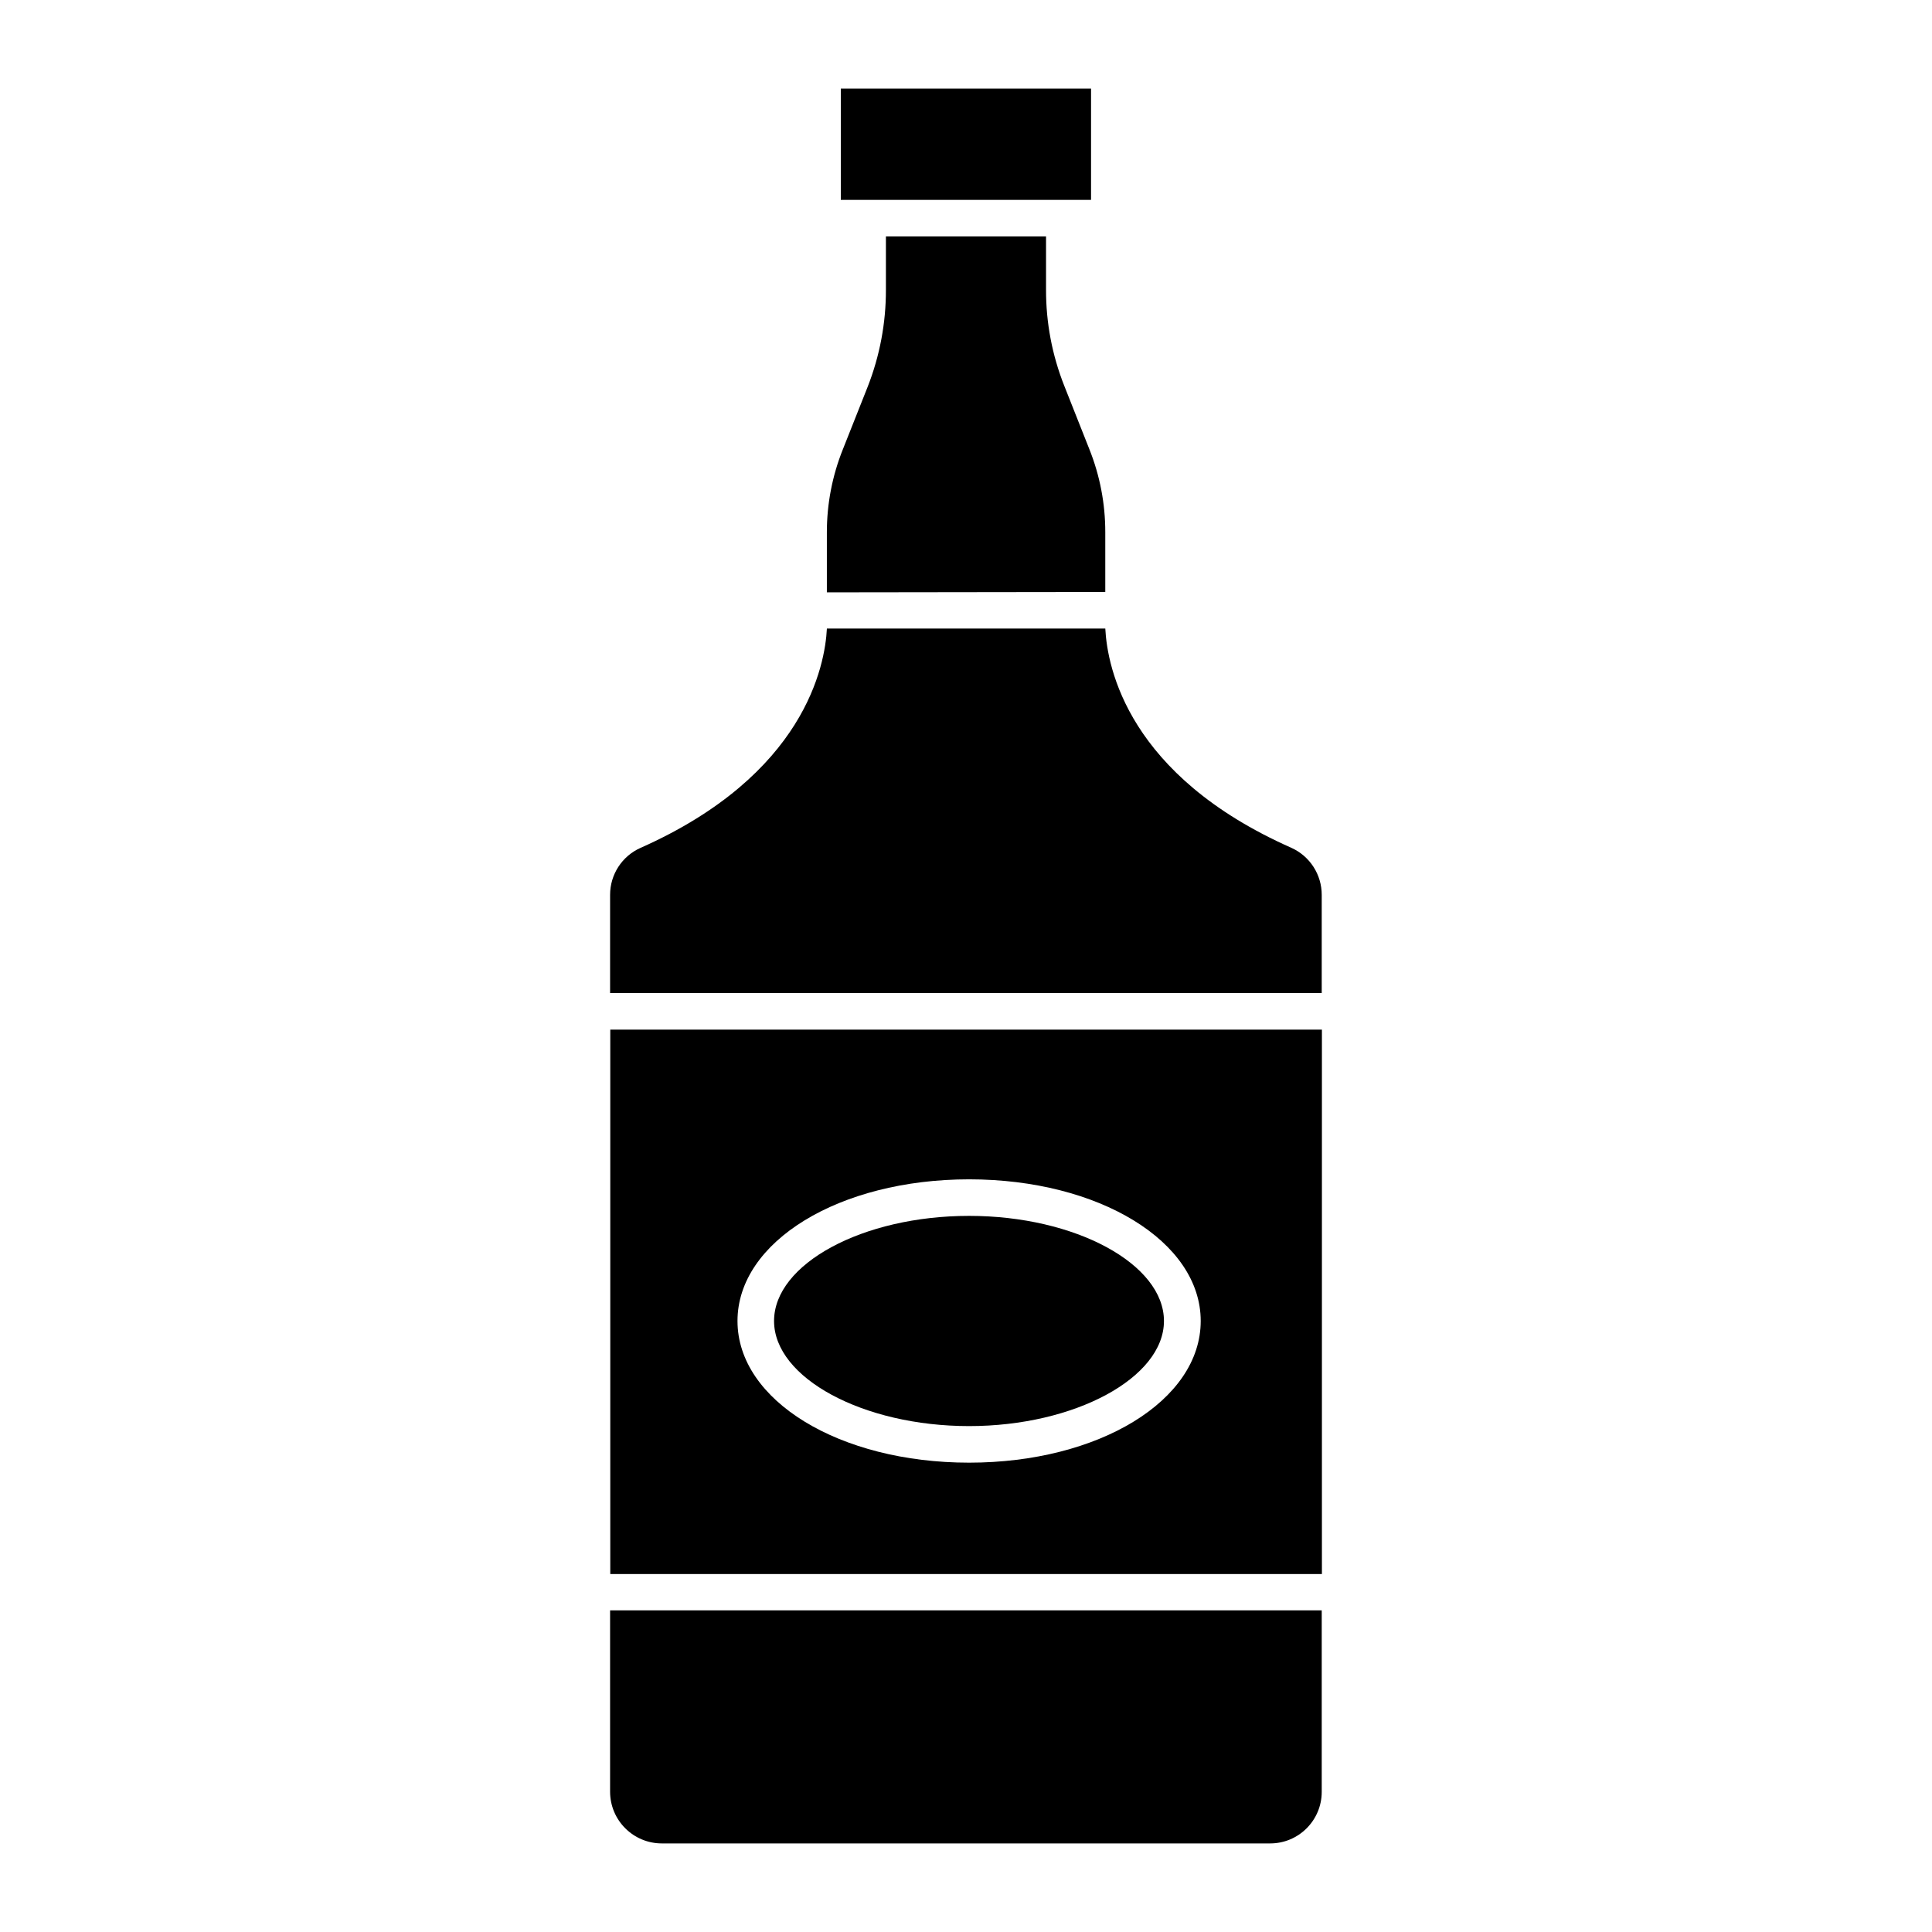
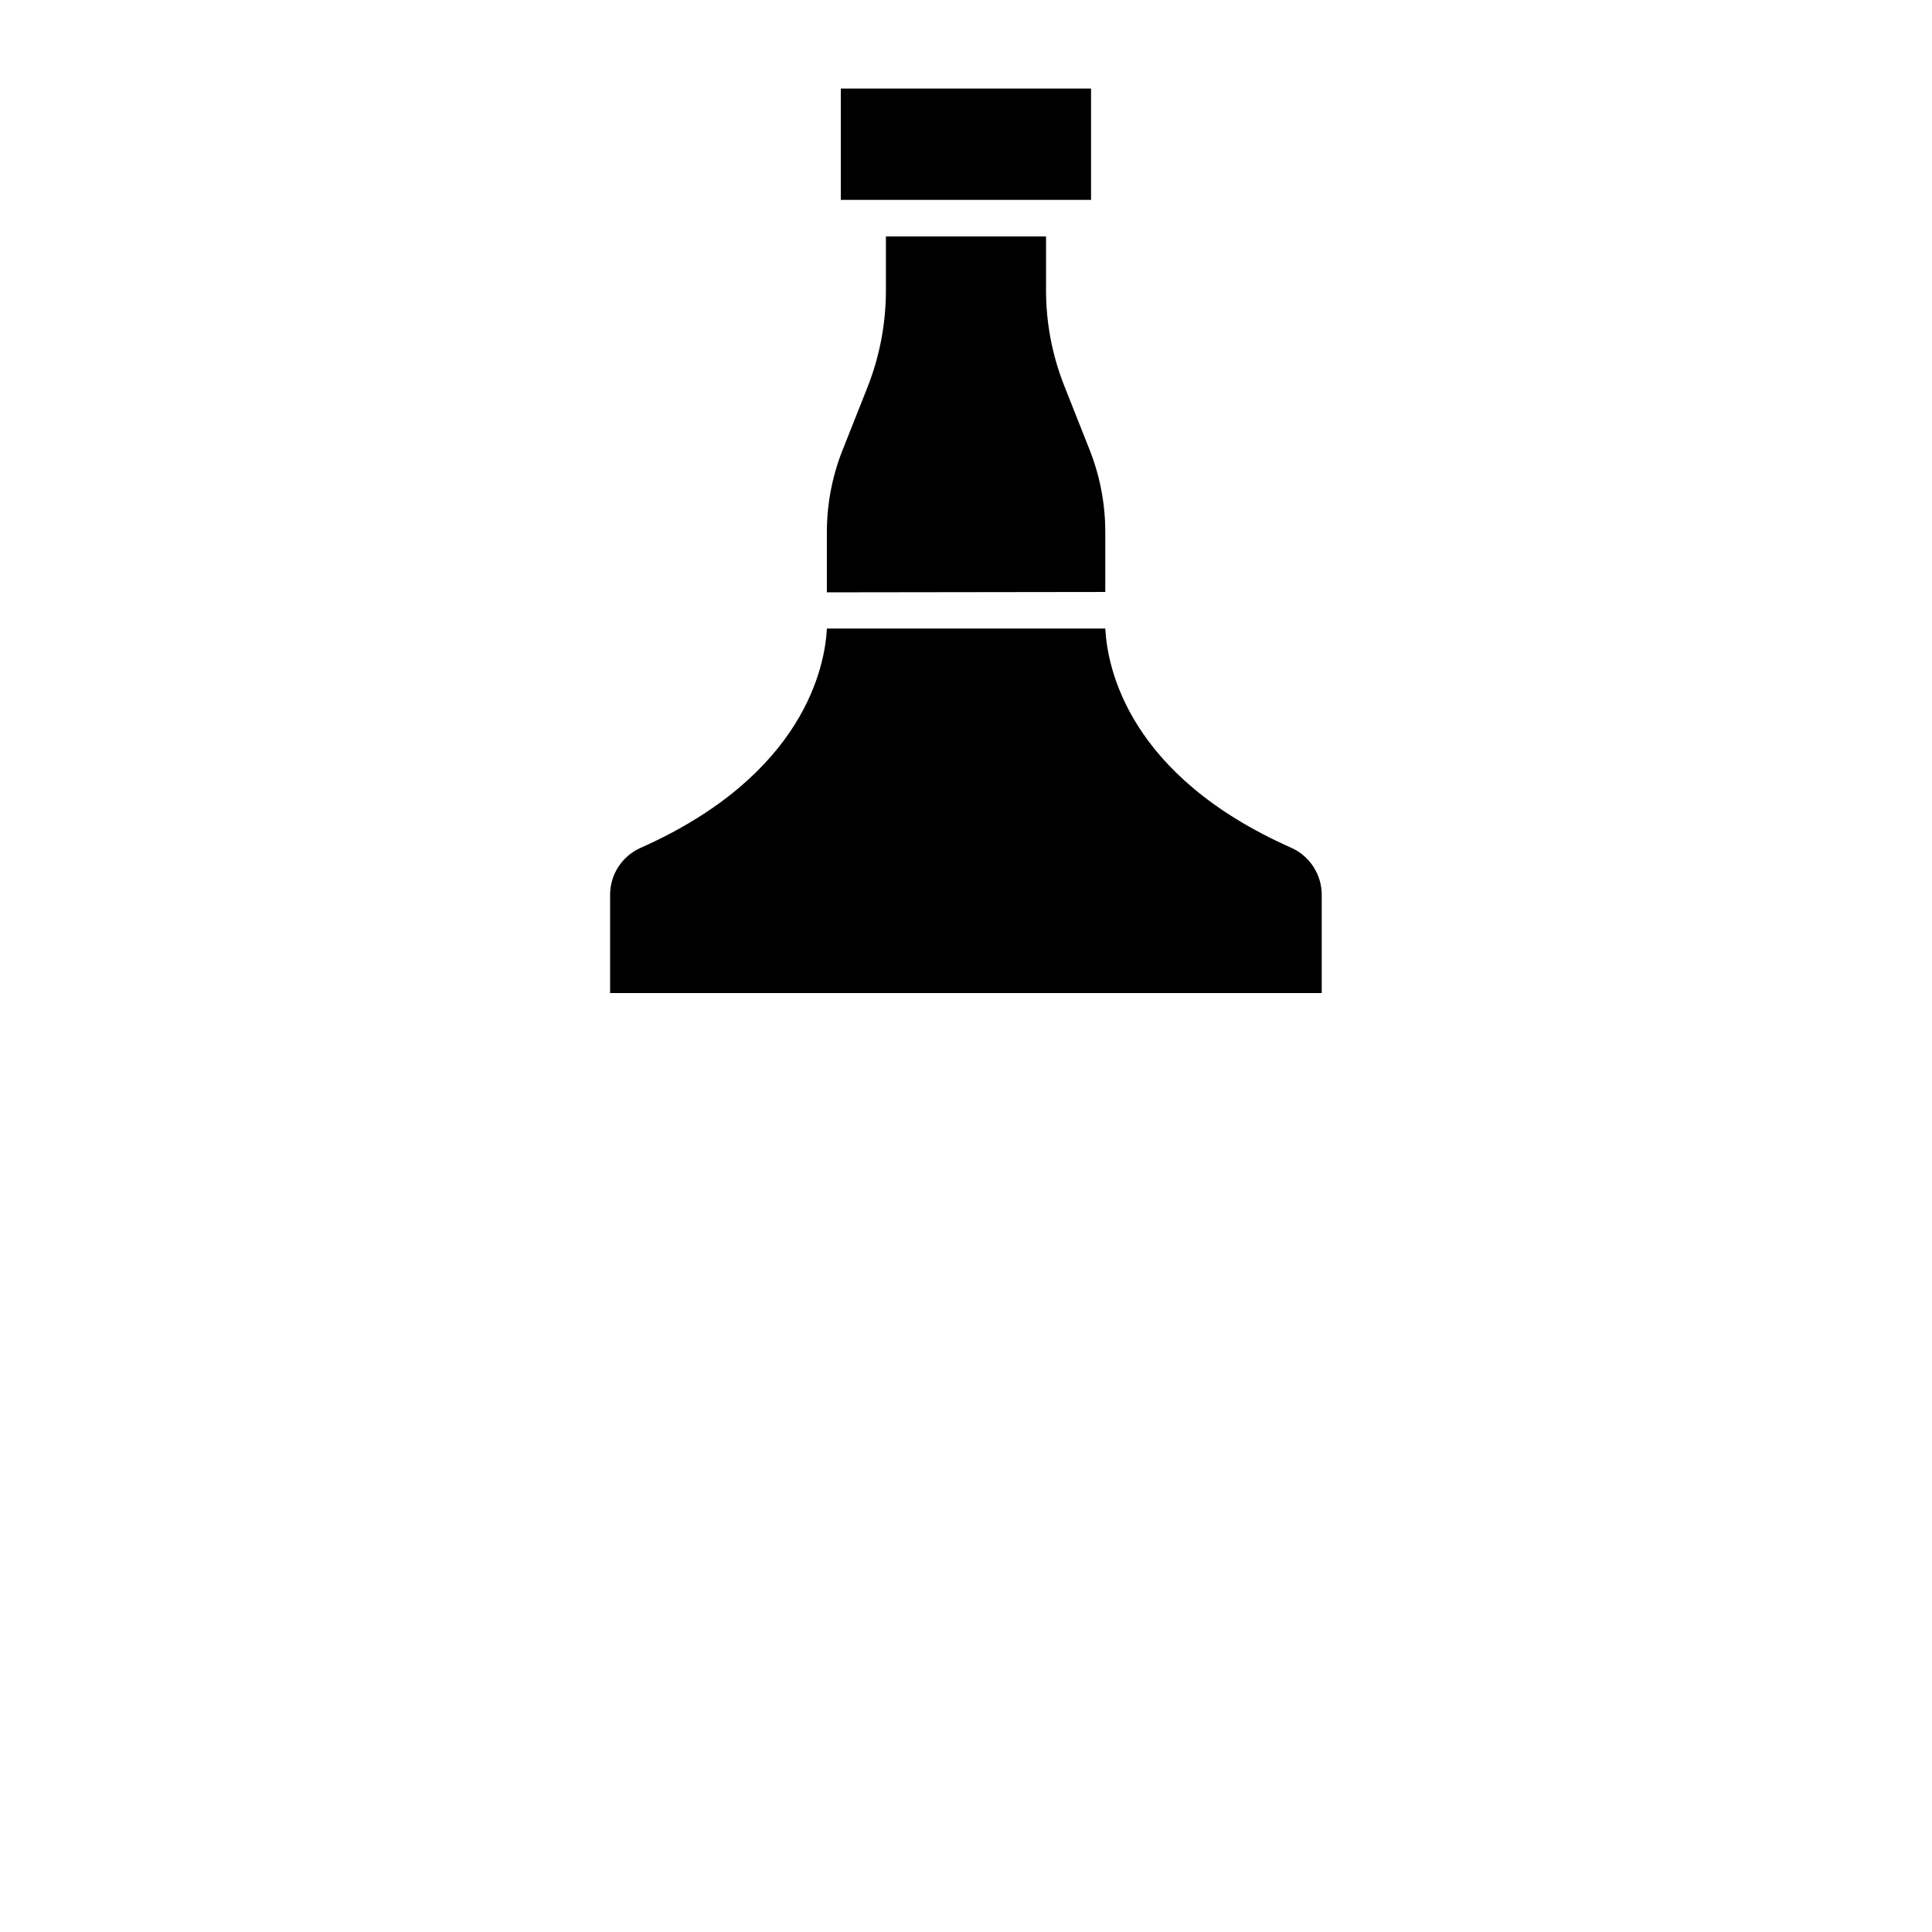
<svg xmlns="http://www.w3.org/2000/svg" fill="#000000" width="800px" height="800px" version="1.1" viewBox="144 144 512 512">
  <g>
-     <path d="m400.82 521.93c28 0 51.641-12.789 51.641-27.855 0-15.066-23.398-27.855-51.641-27.855-28.242 0-51.688 12.742-51.688 27.855 0 15.117 23.641 27.855 51.688 27.855z" />
    <path d="m436.91 300.88v-15.84c0.012-7.531-1.422-15-4.215-21.992l-6.637-16.762c-3.227-8.125-4.871-16.789-4.848-25.531v-14.098h-42.434v14.098c0.023 8.82-1.621 17.562-4.844 25.773l-6.59 16.617v-0.004c-2.797 6.996-4.227 14.461-4.215 21.996v15.84z" />
    <path d="m430.91 196.97h2.227v-29.5h-66.316v29.5z" />
    <path d="m494.27 407.17v-26.016c0.008-5.356-3.117-10.227-7.992-12.449-43.262-19.137-48.832-47.715-49.363-58.133l-73.781 0.004c-0.484 9.688-5.766 38.754-49.41 58.133v-0.004c-4.906 2.199-8.055 7.078-8.043 12.449v26.016z" />
-     <path d="m305.68 570.76v48.105-0.004c0.027 7.555 6.156 13.664 13.711 13.664h161.22c7.543 0 13.66-6.117 13.66-13.664v-48.102z" />
-     <path d="m305.73 416.86v144.27h188.59v-144.27zm95.094 114.76c-34.395 0-61.379-16.469-61.379-37.543s26.984-37.543 61.379-37.543c34.395 0 61.379 16.469 61.379 37.543s-26.984 37.543-61.379 37.543z" />
  </g>
</svg>